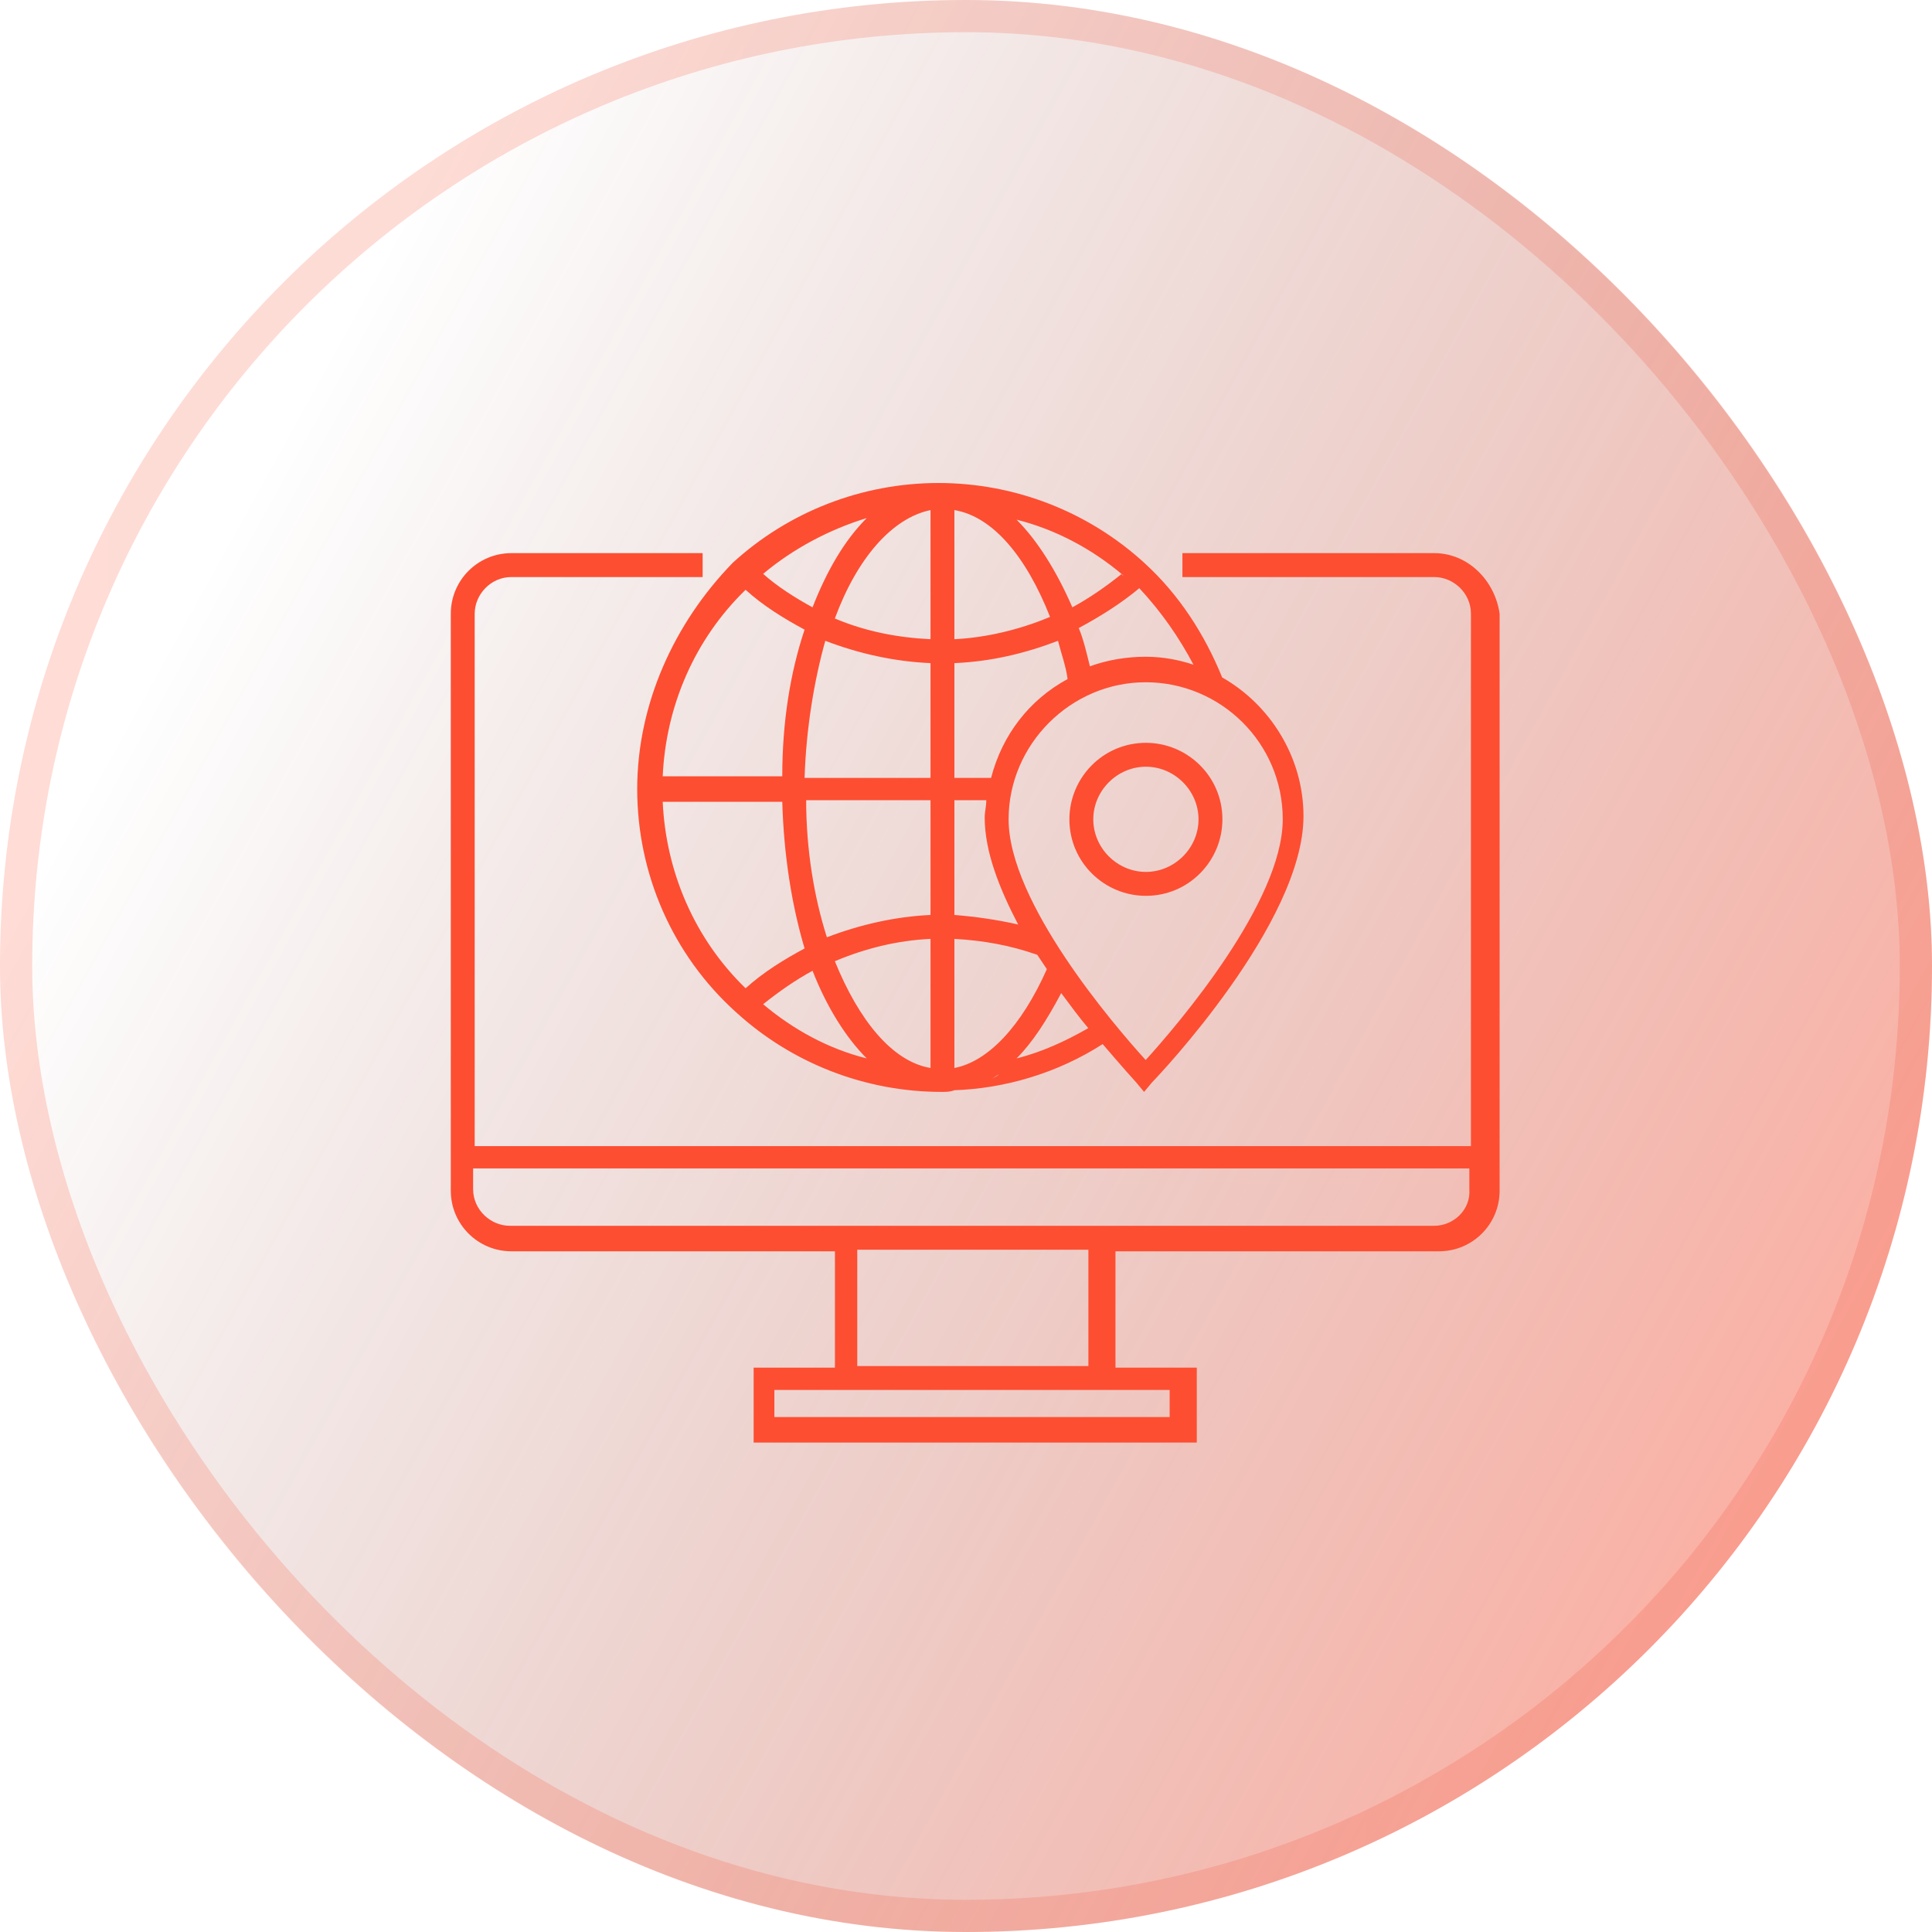
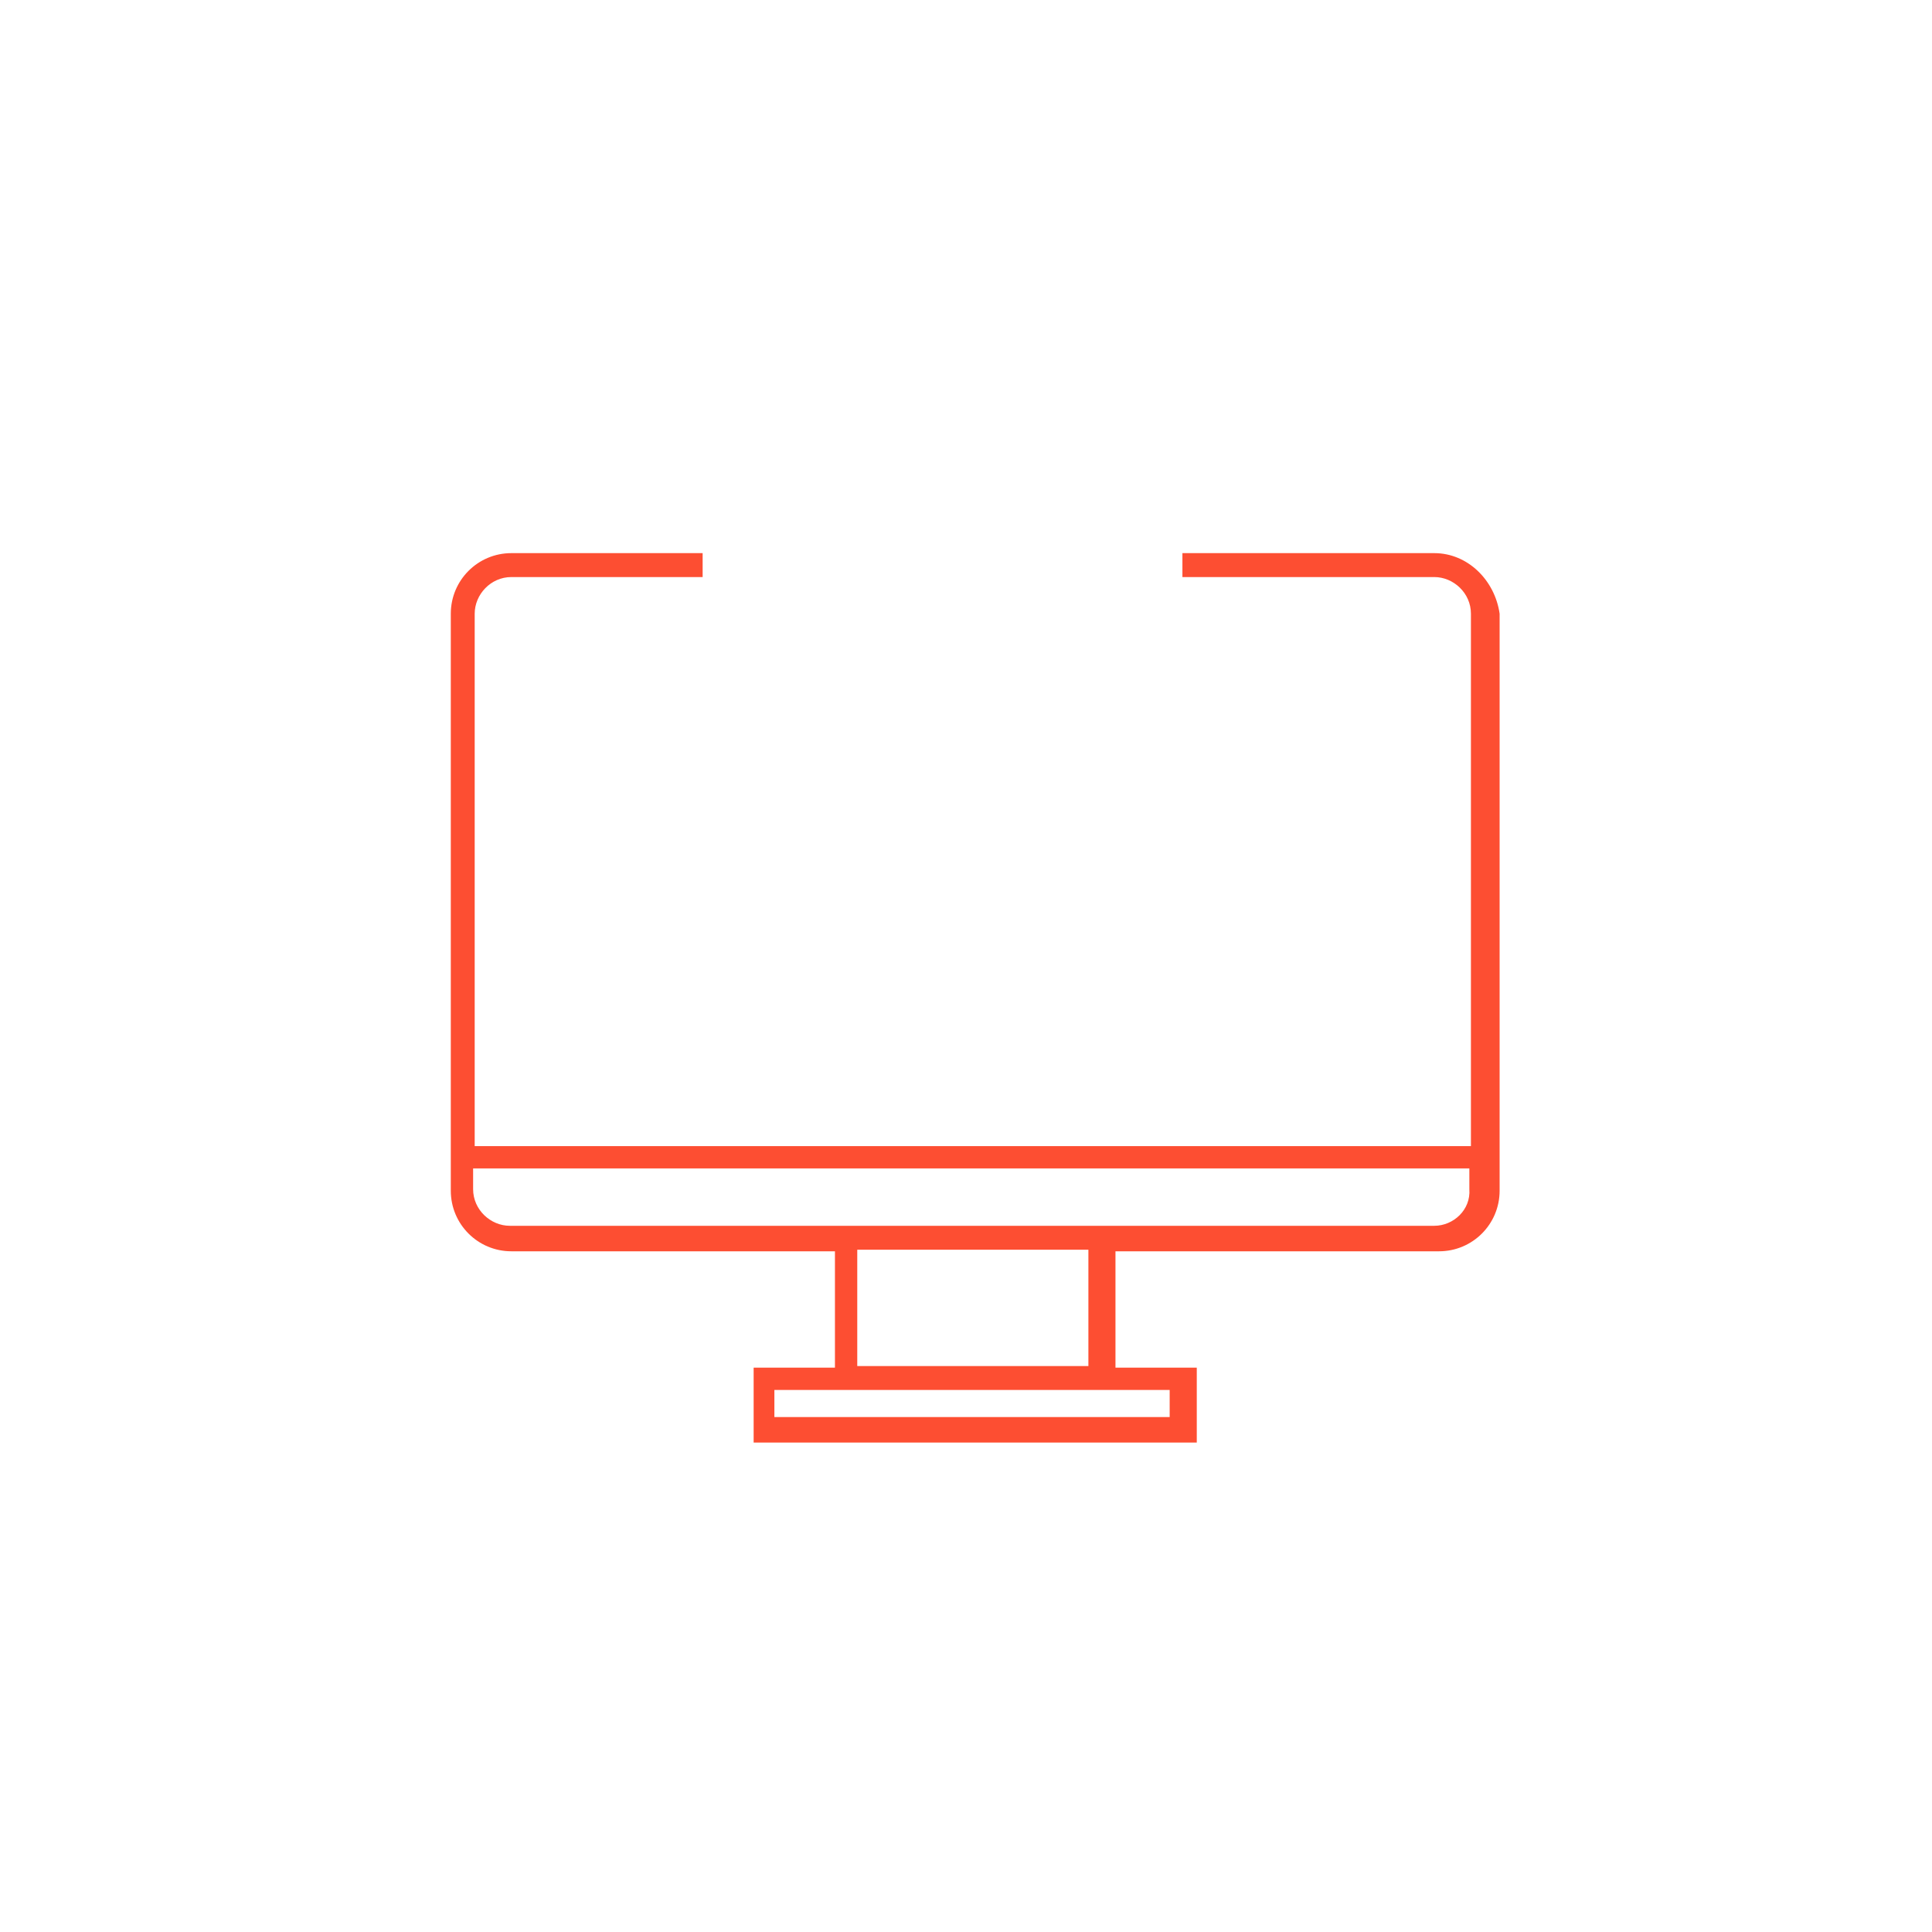
<svg xmlns="http://www.w3.org/2000/svg" width="60" height="60" viewBox="0 0 60 60" fill="none">
-   <rect width="60" height="60" rx="30" fill="url(#paint0_linear_6502_4134)" />
-   <rect x="0.5" y="0.5" width="59" height="59" rx="29.5" stroke="url(#paint1_linear_6502_4134)" stroke-opacity="0.2" />
  <path d="M44.543 17.178H36.721V17.921H44.543C45.137 17.921 45.681 18.416 45.681 19.059V35.593H14.742V19.059C14.742 18.465 15.238 17.921 15.881 17.921H21.821V17.178H15.881C14.841 17.178 14 18.02 14 19.059V36.979C14 38.019 14.841 38.86 15.881 38.86H25.93V42.474H23.405V44.8H37.167V42.474H34.642V38.86H44.691C45.731 38.86 46.572 38.019 46.572 36.979V19.059C46.424 18.02 45.582 17.178 44.543 17.178ZM36.325 43.167V44.008H24.049V43.167H36.325ZM33.801 42.424H26.623V38.811H33.801V42.424ZM44.543 38.068H15.832C15.238 38.068 14.693 37.573 14.693 36.93V36.286H45.632V36.93C45.681 37.573 45.137 38.068 44.543 38.068Z" fill="#FD4E32" />
-   <path d="M33.211 25.445C33.211 26.782 34.3 27.821 35.587 27.821C36.924 27.821 37.963 26.732 37.963 25.445C37.963 24.108 36.874 23.069 35.587 23.069C34.251 23.069 33.211 24.158 33.211 25.445ZM37.221 25.445C37.221 26.336 36.478 27.078 35.587 27.078C34.696 27.078 33.953 26.336 33.953 25.445C33.953 24.554 34.696 23.811 35.587 23.811C36.478 23.811 37.221 24.554 37.221 25.445Z" fill="#FD4E32" />
-   <path d="M19.789 24.504C19.789 27.128 20.878 29.653 22.858 31.435C24.591 33.019 26.868 33.91 29.244 33.91C29.392 33.91 29.491 33.91 29.64 33.86C29.64 33.86 29.64 33.86 29.59 33.86C31.224 33.811 32.858 33.316 34.244 32.425C34.838 33.118 35.234 33.563 35.283 33.613L35.531 33.91L35.778 33.613C35.976 33.415 40.481 28.663 40.481 25.346C40.481 23.514 39.441 21.881 37.956 21.039C37.412 19.703 36.62 18.465 35.531 17.475C33.798 15.891 31.521 15 29.145 15C26.769 15 24.492 15.891 22.759 17.475C20.928 19.356 19.789 21.881 19.789 24.504ZM24.987 19.554C24.541 20.891 24.294 22.425 24.294 24.108H20.581C20.68 21.93 21.571 19.851 23.155 18.317C23.7 18.812 24.343 19.208 24.987 19.554ZM29.64 33.167V29.158C30.531 29.207 31.373 29.356 32.214 29.653C32.313 29.801 32.412 29.95 32.511 30.098C31.719 31.88 30.68 32.969 29.64 33.167ZM28.898 28.415C27.808 28.465 26.719 28.712 25.68 29.108C25.284 27.871 25.036 26.386 25.036 24.851H28.898V28.415ZM28.898 29.158V33.167C27.709 32.969 26.67 31.682 25.927 29.851C26.868 29.455 27.858 29.207 28.898 29.158ZM29.64 28.415V24.851H30.63C30.63 25.049 30.581 25.197 30.581 25.395C30.581 26.435 31.026 27.573 31.62 28.712C30.977 28.564 30.284 28.465 29.64 28.415ZM30.779 24.158H29.64V20.594C30.779 20.544 31.818 20.297 32.858 19.901C32.957 20.297 33.105 20.693 33.155 21.089C31.967 21.732 31.125 22.821 30.779 24.158ZM29.64 19.851V15.841C30.828 16.04 31.868 17.277 32.61 19.158C31.67 19.554 30.63 19.802 29.64 19.851ZM31.571 16.139C32.759 16.436 33.897 17.03 34.887 17.871C34.887 17.871 34.838 17.871 34.838 17.822C34.343 18.218 33.848 18.564 33.303 18.861C32.808 17.723 32.214 16.782 31.571 16.139ZM28.898 15.841V19.851C27.858 19.802 26.868 19.604 25.927 19.208C26.62 17.327 27.709 16.089 28.898 15.841ZM28.898 20.594V24.158H24.987C25.036 22.623 25.284 21.138 25.63 19.901C26.67 20.297 27.759 20.544 28.898 20.594ZM20.581 24.9H24.294C24.343 26.584 24.591 28.118 24.987 29.455C24.343 29.801 23.7 30.197 23.155 30.692C21.571 29.158 20.68 27.078 20.581 24.9ZM23.7 31.187C24.195 30.791 24.69 30.445 25.234 30.148C25.68 31.286 26.274 32.227 26.917 32.87C25.729 32.573 24.64 31.979 23.7 31.187ZM30.779 33.514C30.878 33.464 30.927 33.415 31.026 33.365C30.977 33.415 30.878 33.464 30.779 33.514ZM31.571 32.87C32.066 32.375 32.511 31.682 32.957 30.841C33.254 31.237 33.501 31.583 33.798 31.93C33.105 32.326 32.363 32.672 31.571 32.87ZM40.184 25.445H39.837H40.035H40.184ZM39.837 25.445C39.837 28.019 36.57 31.831 35.58 32.92C34.59 31.831 31.323 28.019 31.323 25.445C31.323 23.118 33.254 21.188 35.58 21.188C37.907 21.188 39.837 23.069 39.837 25.445ZM37.065 20.643C36.62 20.495 36.125 20.396 35.58 20.396C34.986 20.396 34.392 20.495 33.848 20.693C33.749 20.297 33.65 19.851 33.501 19.505C34.145 19.158 34.788 18.762 35.382 18.267C36.075 19.01 36.62 19.802 37.065 20.643ZM25.234 18.861C24.69 18.564 24.145 18.218 23.7 17.822C24.64 17.03 25.779 16.436 26.917 16.089C26.224 16.782 25.68 17.723 25.234 18.861Z" fill="#FD4E32" />
  <defs>
    <linearGradient id="paint0_linear_6502_4134" x1="57" y1="48.5" x2="5.201" y2="19.848" gradientUnits="userSpaceOnUse">
      <stop stop-color="#FD4E32" stop-opacity="0.46" />
      <stop offset="1" stop-color="#6D2115" stop-opacity="0" />
    </linearGradient>
    <linearGradient id="paint1_linear_6502_4134" x1="60.196" y1="36.6" x2="1.292" y2="36.27" gradientUnits="userSpaceOnUse">
      <stop stop-color="#EE5037" />
      <stop offset="1" stop-color="#FD4E32" />
    </linearGradient>
  </defs>
</svg>